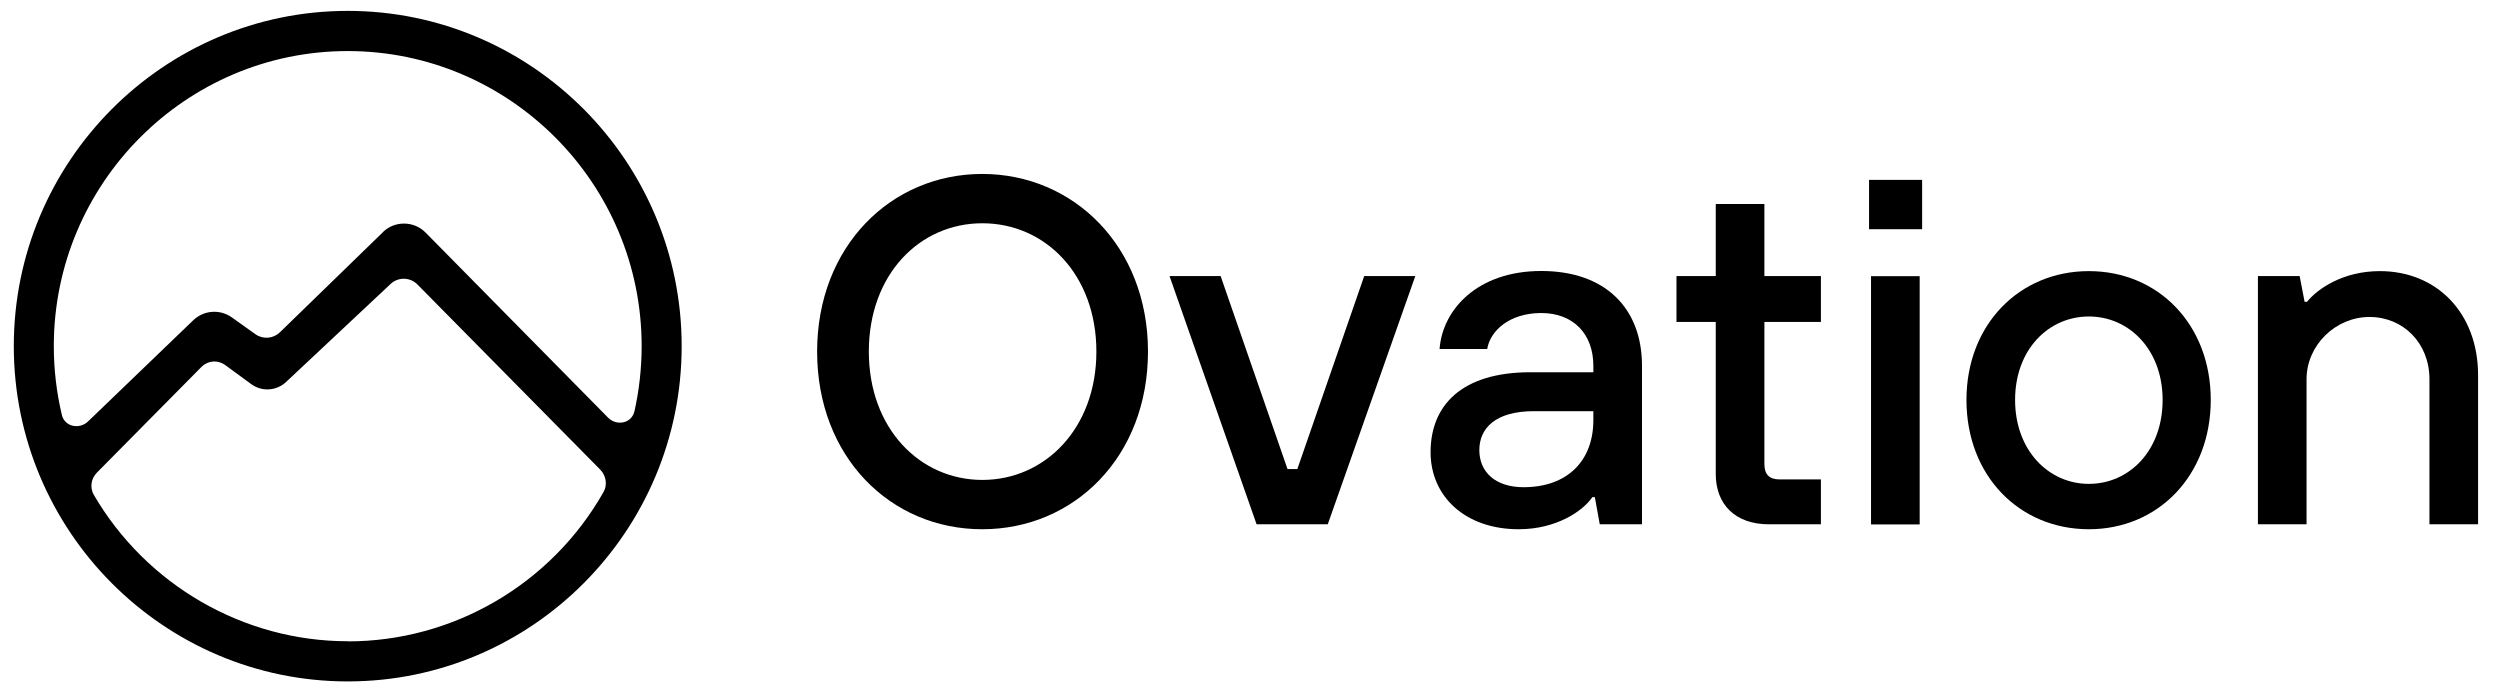
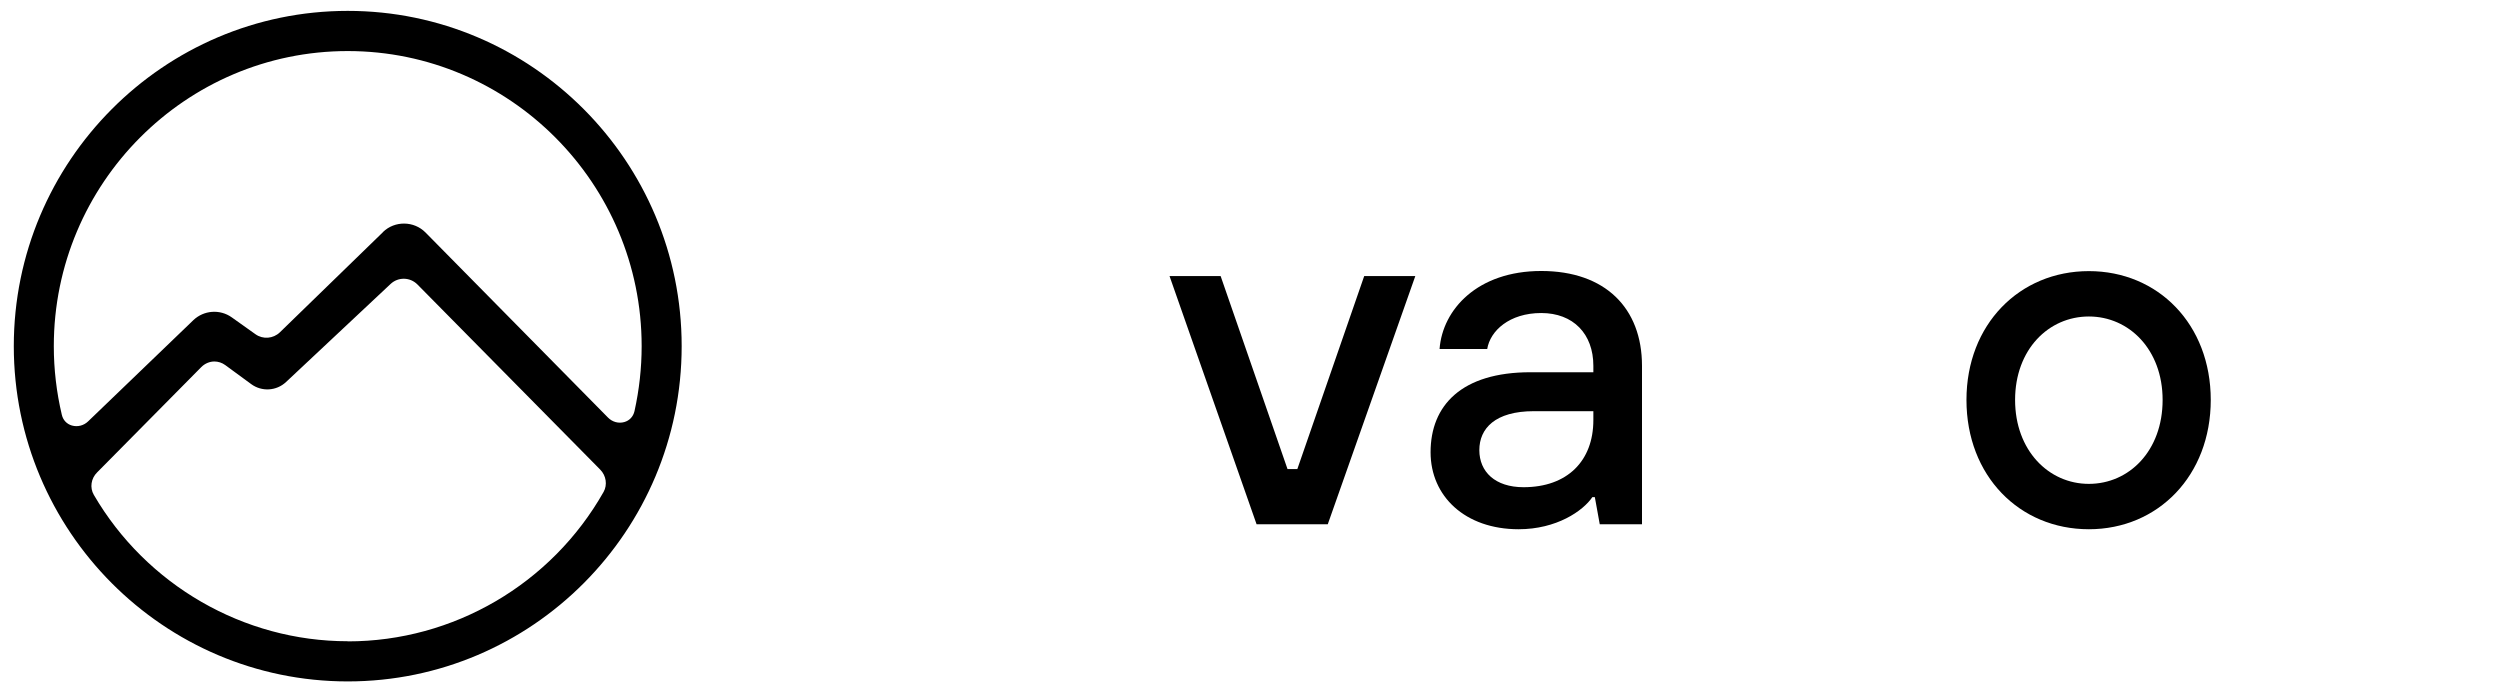
<svg xmlns="http://www.w3.org/2000/svg" fill="none" height="100%" overflow="visible" preserveAspectRatio="none" style="display: block;" viewBox="0 0 195 54" width="100%">
  <g id="Ovation_Logo 1">
    <path d="M27.123 0.849C12.764 0.849 1.076 12.584 1.076 27C1.076 41.416 12.755 53.151 27.123 53.151C41.492 53.151 53.17 41.426 53.17 27C53.17 12.574 41.482 0.849 27.123 0.849ZM27.123 50.017C19.007 50.017 11.42 45.64 7.319 38.6C6.992 38.041 7.098 37.318 7.578 36.845L15.703 28.63C15.982 28.35 16.357 28.196 16.721 28.196C17.019 28.196 17.317 28.292 17.567 28.475L19.593 29.96C20.419 30.568 21.562 30.5 22.311 29.797L30.465 22.15C31.061 21.59 31.983 21.61 32.559 22.188L46.812 36.624C47.283 37.096 47.389 37.819 47.081 38.369C43.009 45.562 35.364 50.027 27.133 50.027L27.123 50.017ZM29.87 18.109L21.831 25.92C21.312 26.422 20.506 26.489 19.92 26.065L18.076 24.753C17.154 24.098 15.896 24.194 15.079 24.975L6.877 32.863C6.531 33.2 6.051 33.316 5.609 33.191C5.206 33.075 4.918 32.767 4.822 32.352C4.409 30.607 4.197 28.813 4.197 27C4.197 14.31 14.484 3.983 27.123 3.983C39.763 3.983 50.049 14.31 50.049 27C50.049 28.707 49.857 30.414 49.492 32.062C49.396 32.487 49.108 32.805 48.695 32.921C48.253 33.046 47.763 32.921 47.417 32.564L33.193 18.138C32.29 17.222 30.792 17.203 29.87 18.1V18.109Z" fill="black" id="Vector" />
    <g id="Group">
-       <path d="M63.735 27.424C63.735 19.228 69.489 13.568 76.615 13.568C83.742 13.568 89.543 19.228 89.543 27.424C89.543 35.621 83.79 41.281 76.615 41.281C69.441 41.281 63.735 35.621 63.735 27.424ZM85.518 27.424C85.518 21.417 81.532 17.415 76.625 17.415C71.717 17.415 67.769 21.417 67.769 27.424C67.769 33.432 71.755 37.434 76.625 37.434C81.494 37.434 85.518 33.432 85.518 27.424Z" fill="black" id="Vector_2" />
      <path d="M98.014 40.895L91.223 21.533H95.209L100.425 36.585H101.193L106.408 21.533H110.394L103.565 40.895H98.004H98.014Z" fill="black" id="Vector_3" />
      <path d="M111.585 35.274C111.585 31.619 114.005 29.035 119.374 29.035H124.282V28.533C124.282 26.036 122.707 24.416 120.219 24.416C117.732 24.416 116.233 25.804 116.003 27.222H112.286C112.516 24.146 115.235 21.137 120.219 21.137C125.204 21.137 128.076 24.03 128.076 28.533V40.895H124.781L124.397 38.774H124.205C123.475 39.854 121.41 41.281 118.452 41.281C114.274 41.281 111.585 38.706 111.585 35.274ZM124.282 32.767V32.072H119.643C116.618 32.072 115.388 33.422 115.388 35.11C115.388 36.797 116.618 38.002 118.836 38.002C122.246 38.002 124.282 35.958 124.282 32.767Z" fill="black" id="Vector_4" />
-       <path d="M137.969 40.895C135.356 40.895 133.829 39.352 133.829 36.971V25.11H130.765V21.532H133.829V15.911H137.623V21.532H142.031V25.11H137.623V36.199C137.623 37.009 138.007 37.395 138.814 37.395H142.031V40.895H137.969Z" fill="black" id="Vector_5" />
-       <path d="M145.787 17.878V14.03H149.926V17.878H145.787ZM145.94 40.905V21.542H149.734V40.905H145.94Z" fill="black" id="Vector_6" />
      <path d="M153.384 31.195C153.384 25.303 157.523 21.147 162.931 21.147C168.338 21.147 172.439 25.303 172.439 31.195C172.439 37.086 168.338 41.281 162.931 41.281C157.523 41.281 153.384 37.125 153.384 31.195ZM168.684 31.195C168.684 27.27 166.071 24.686 162.931 24.686C159.79 24.686 157.177 27.26 157.177 31.195C157.177 35.129 159.79 37.742 162.931 37.742C166.071 37.742 168.684 35.167 168.684 31.195Z" fill="black" id="Vector_7" />
-       <path d="M176.118 40.895V21.532H179.373L179.758 23.538H179.95C180.757 22.535 182.745 21.147 185.626 21.147C190.073 21.147 193.29 24.416 193.29 29.266V40.895H189.497V29.575C189.497 26.769 187.46 24.724 184.819 24.724C182.178 24.724 179.911 26.923 179.911 29.575V40.895H176.118Z" fill="black" id="Vector_8" />
    </g>
  </g>
</svg>